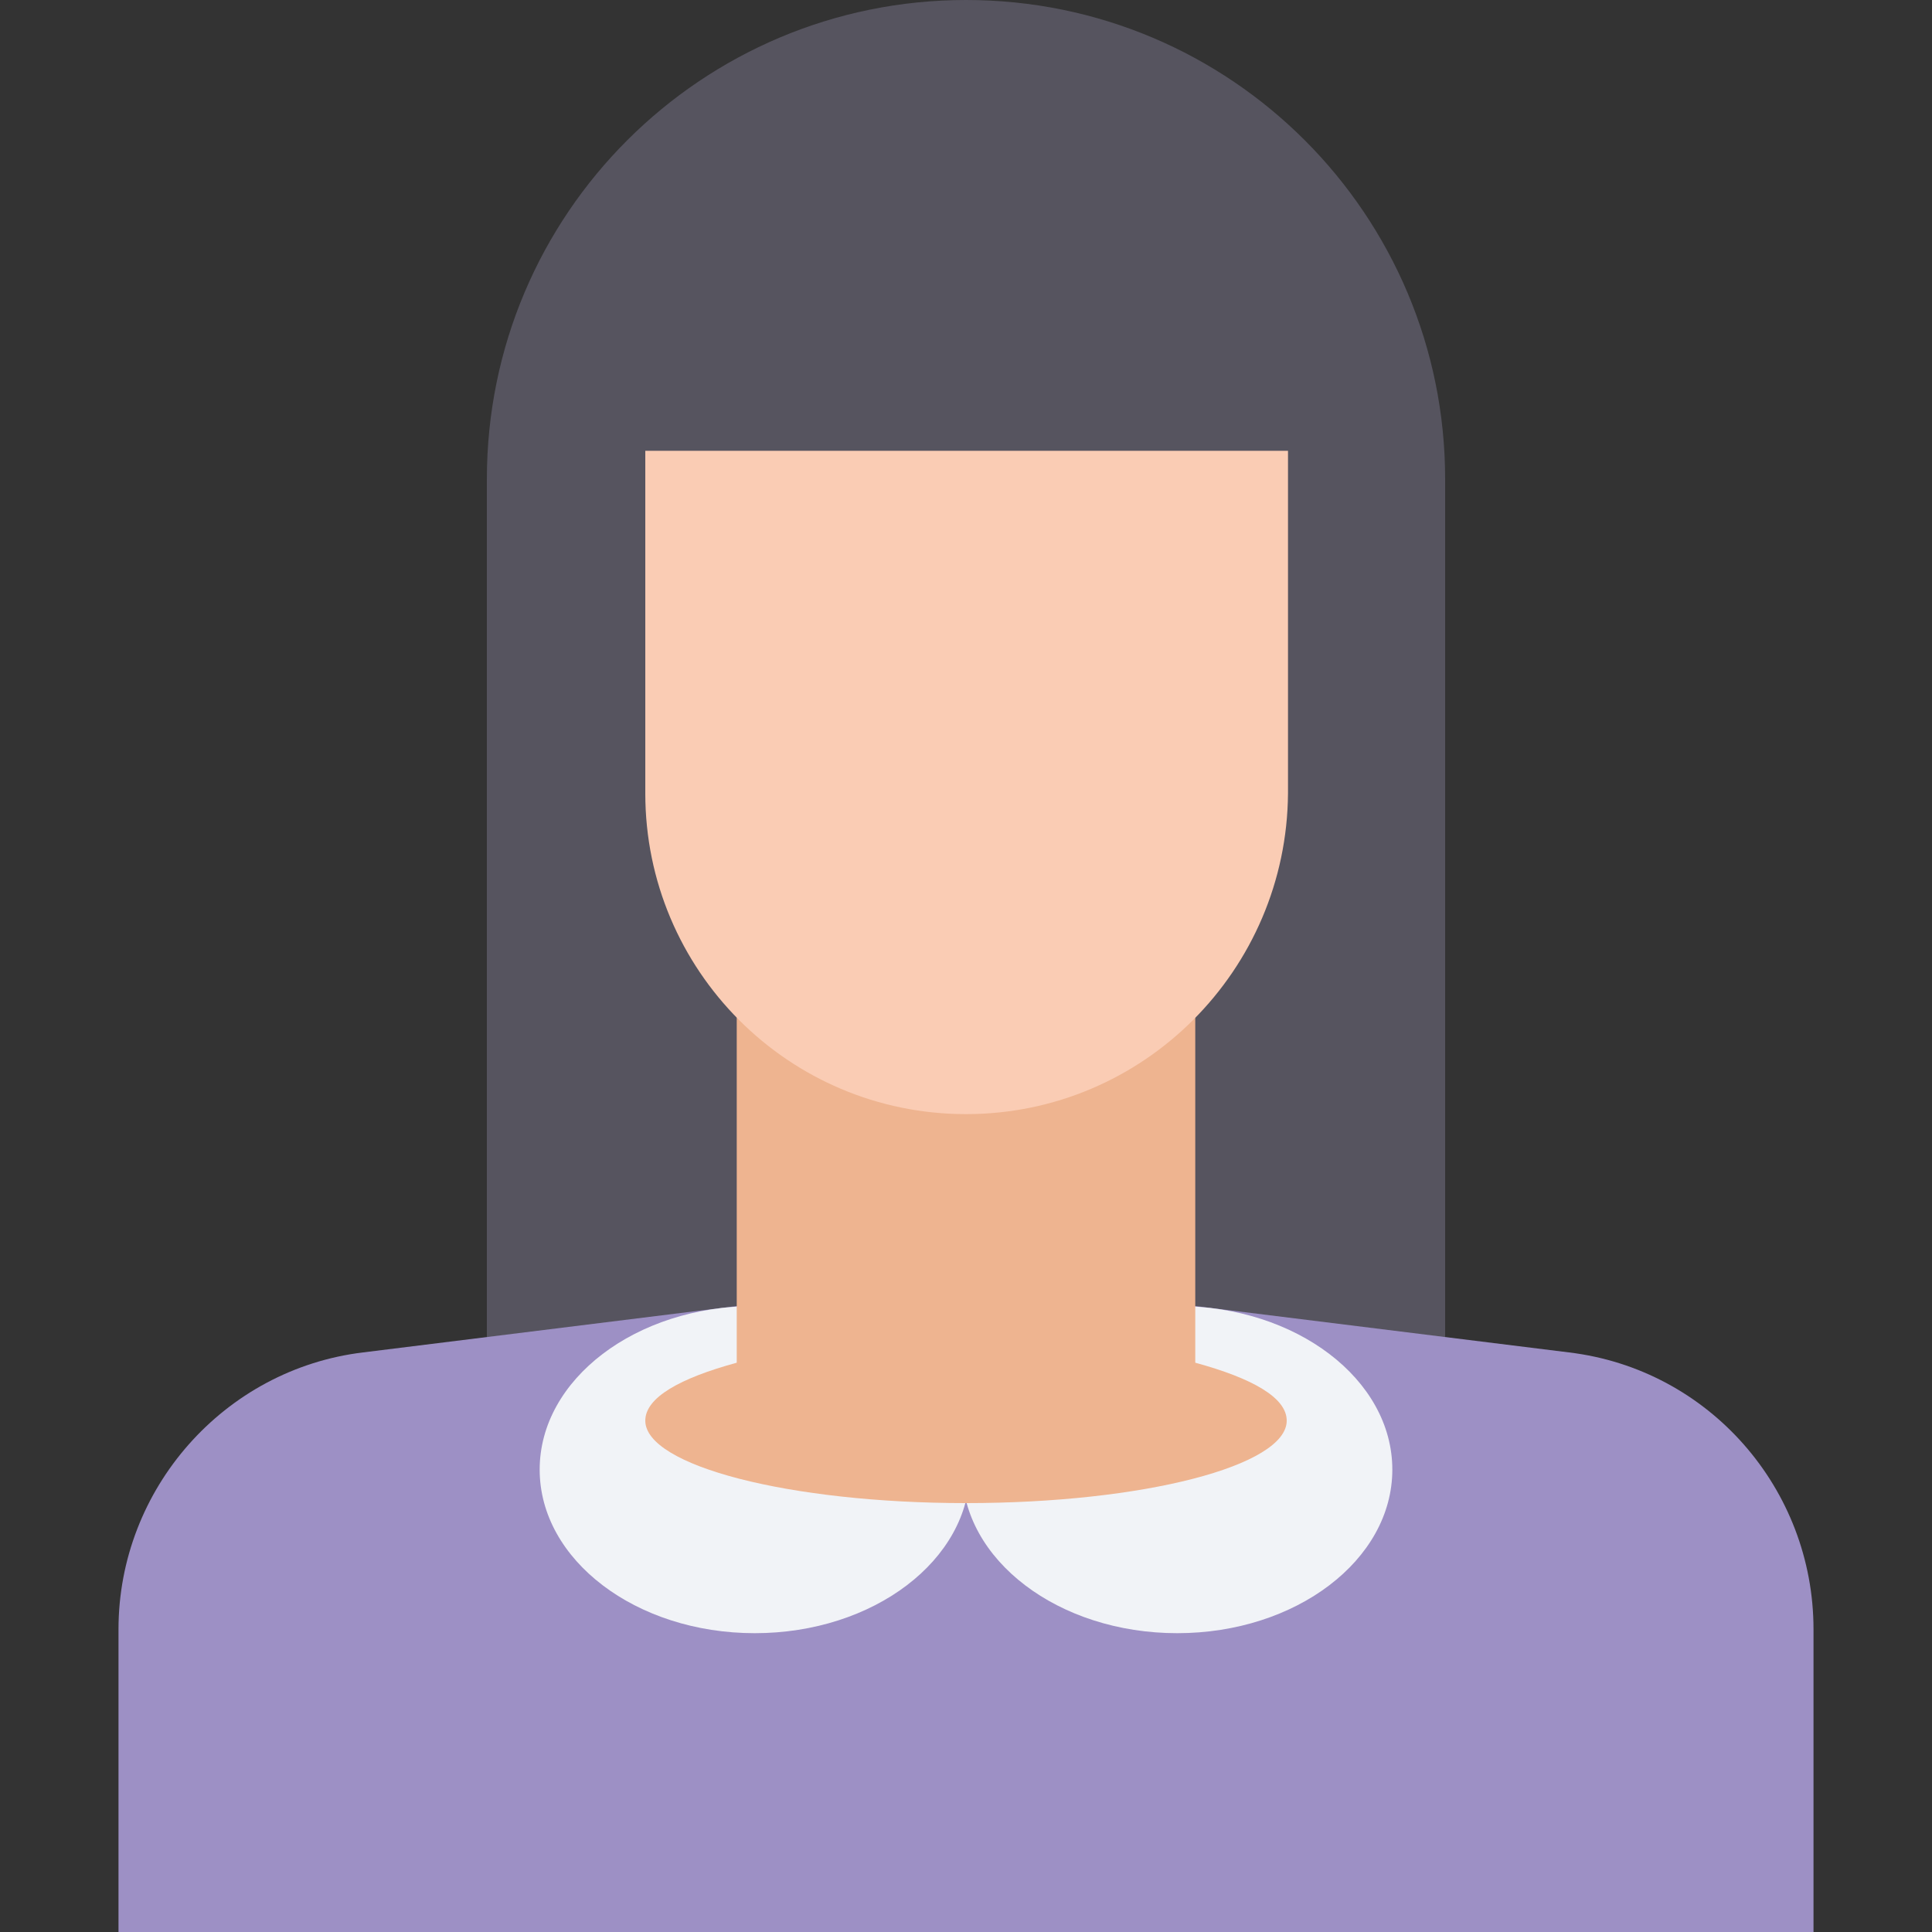
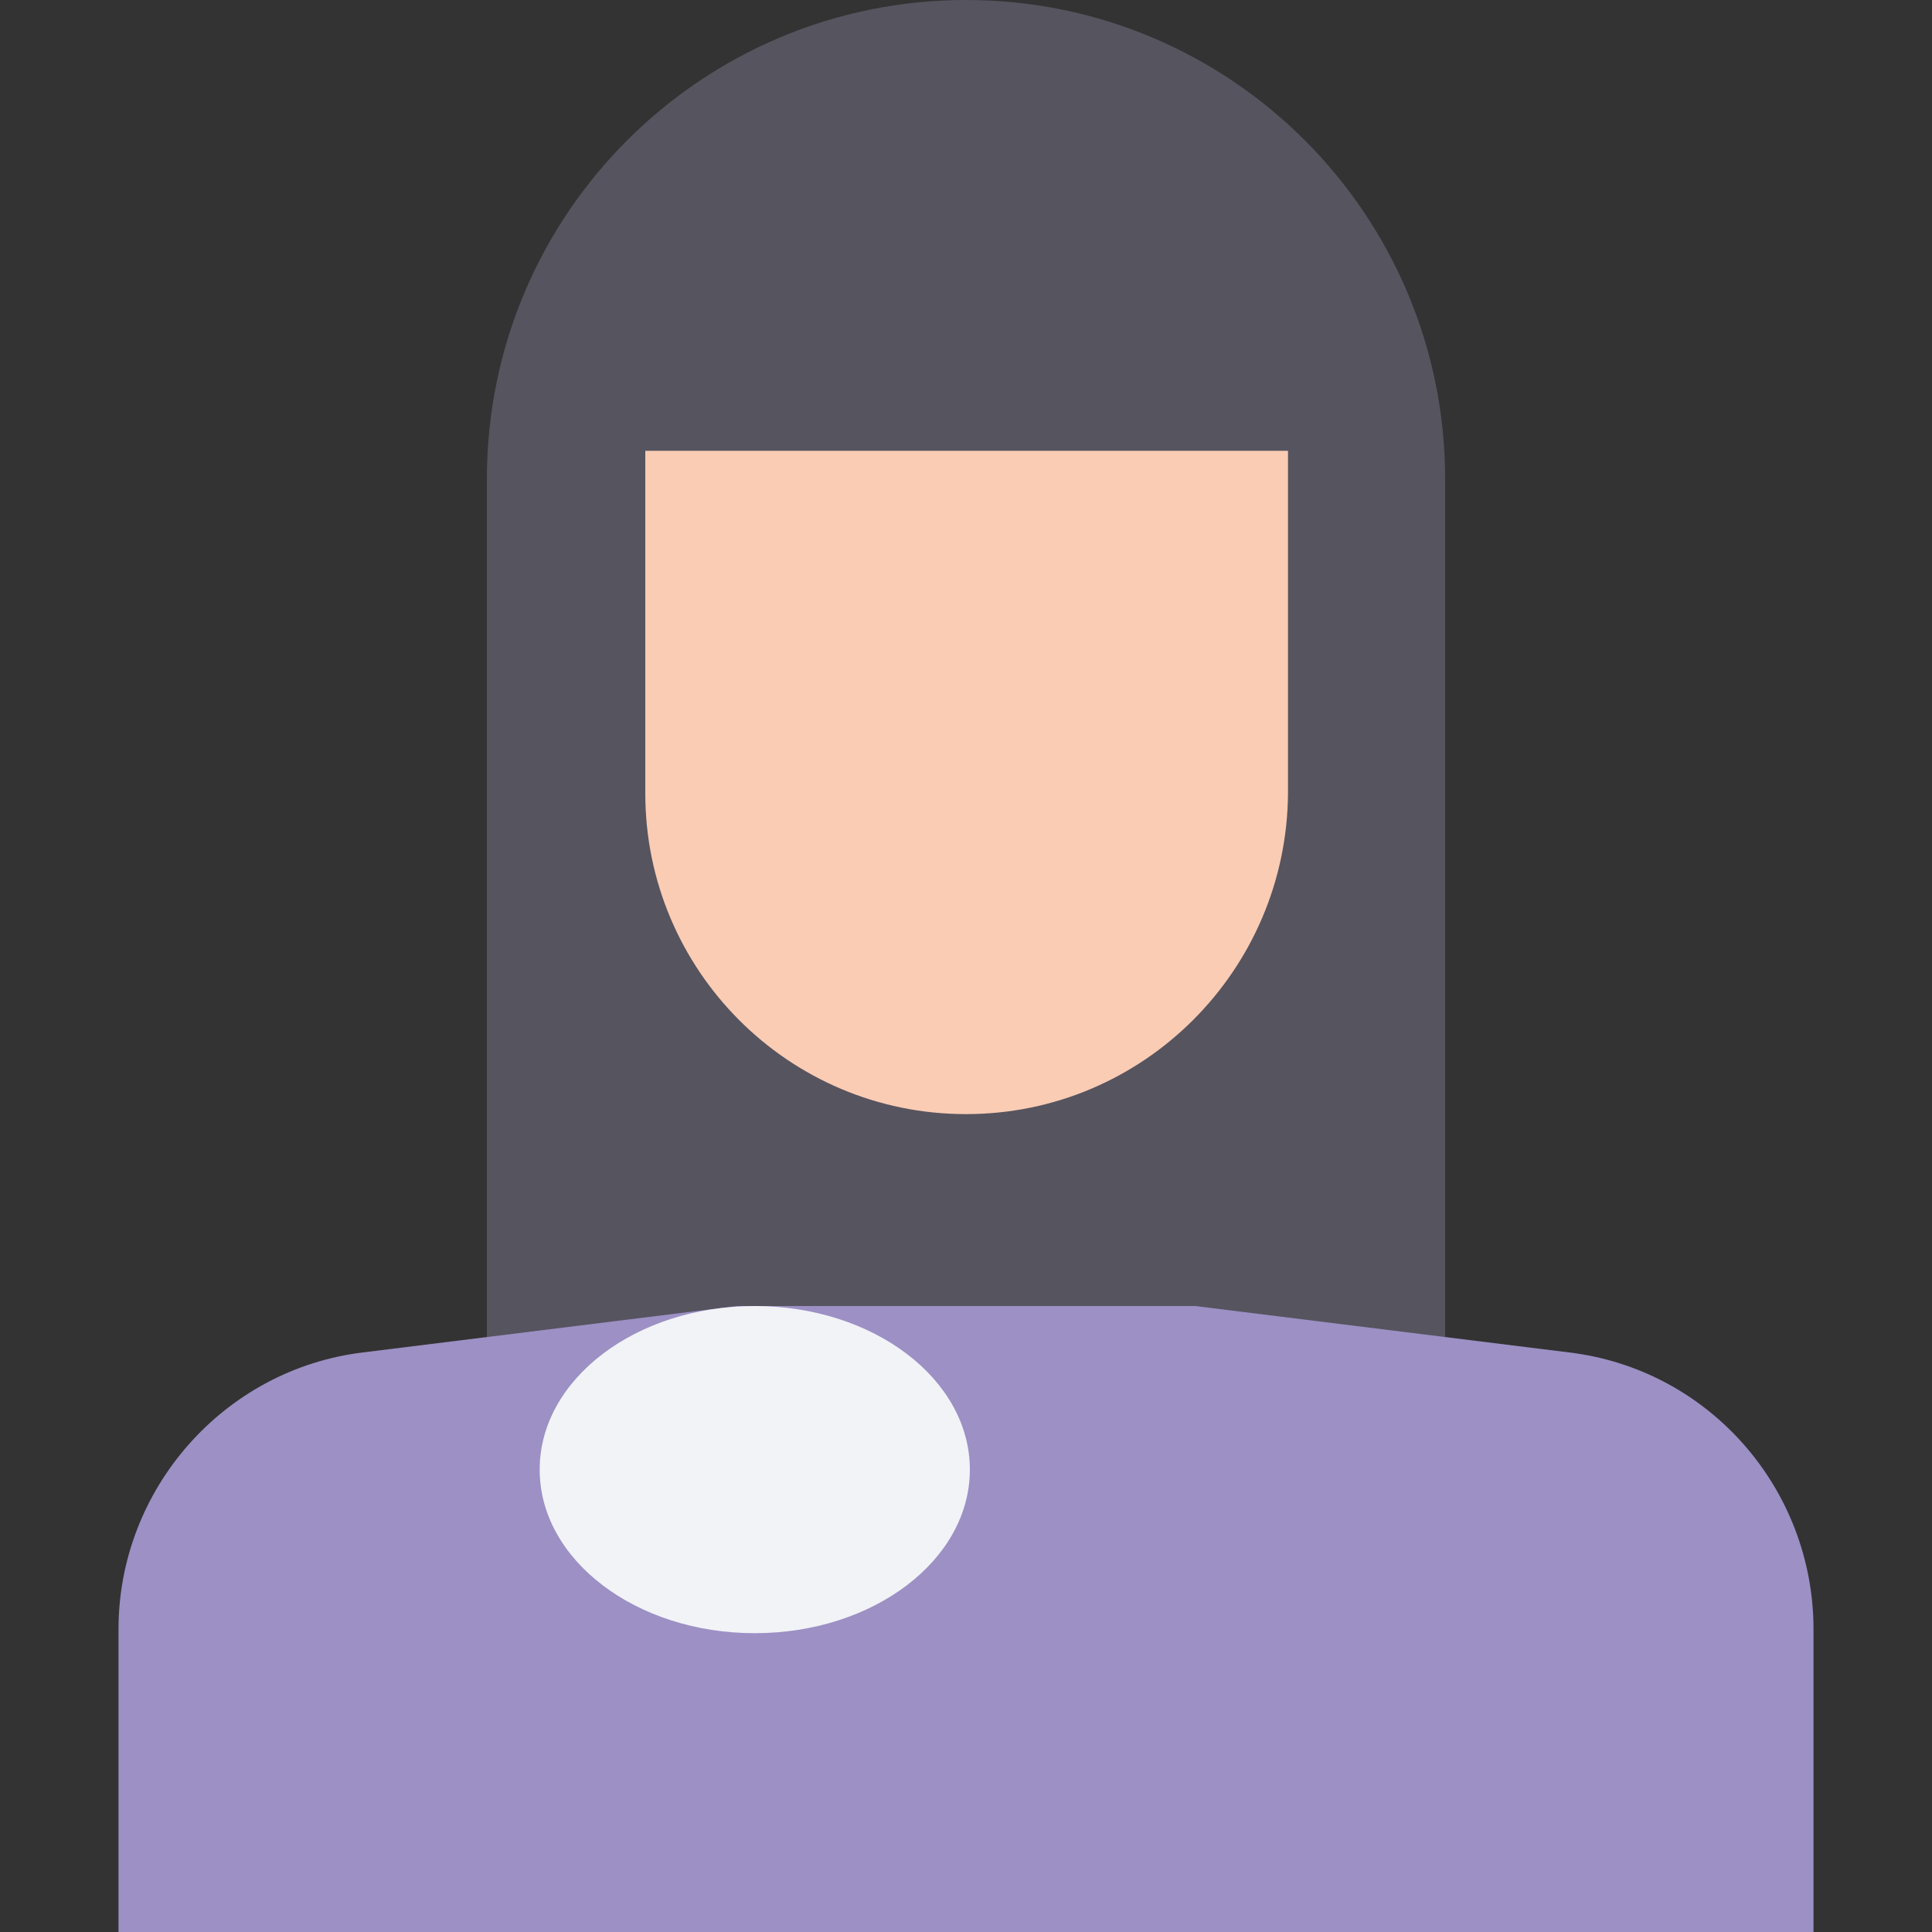
<svg xmlns="http://www.w3.org/2000/svg" height="800px" width="800px" version="1.1" id="Layer_1" viewBox="0 0 508.609 508.609" xml:space="preserve">
  <rect x="0" y="0" width="508.609" height="508.609" fill="#333333" stroke="none" />
  <path style="fill:#56545F;" d="M380.44,388.238H128.17V126.135C128.17,56.286,184.795,0,254.305,0l0,0  C324.154,0,380.44,56.625,380.44,126.135V388.238z" />
  <path style="fill:#9D90C5;" d="M477.415,508.609H31.195v-79.682c0-36.959,27.804-68.493,64.424-72.901l98.331-12.207h120.71  l98.331,12.207c36.959,4.408,64.424,35.942,64.424,72.901V508.609z" />
  <g>
    <ellipse style="fill:#F1F3F7;" cx="198.697" cy="386.882" rx="56.625" ry="43.062" />
-     <ellipse style="fill:#F1F3F7;" cx="309.913" cy="386.882" rx="56.625" ry="43.062" />
  </g>
-   <path style="fill:#EEB490;" d="M314.66,358.739V249.897H193.95v108.842c-14.919,4.069-24.074,9.155-24.074,15.258  c0,11.868,37.976,21.701,84.429,21.701c46.792,0,84.429-9.833,84.429-21.701C338.734,367.894,329.579,362.808,314.66,358.739z" />
  <path style="fill:#FACCB4;" d="M254.305,293.298L254.305,293.298c-46.792,0-84.429-37.976-84.429-84.429v-90.193h169.197v90.193  C338.734,255.322,301.097,293.298,254.305,293.298z" />
</svg>